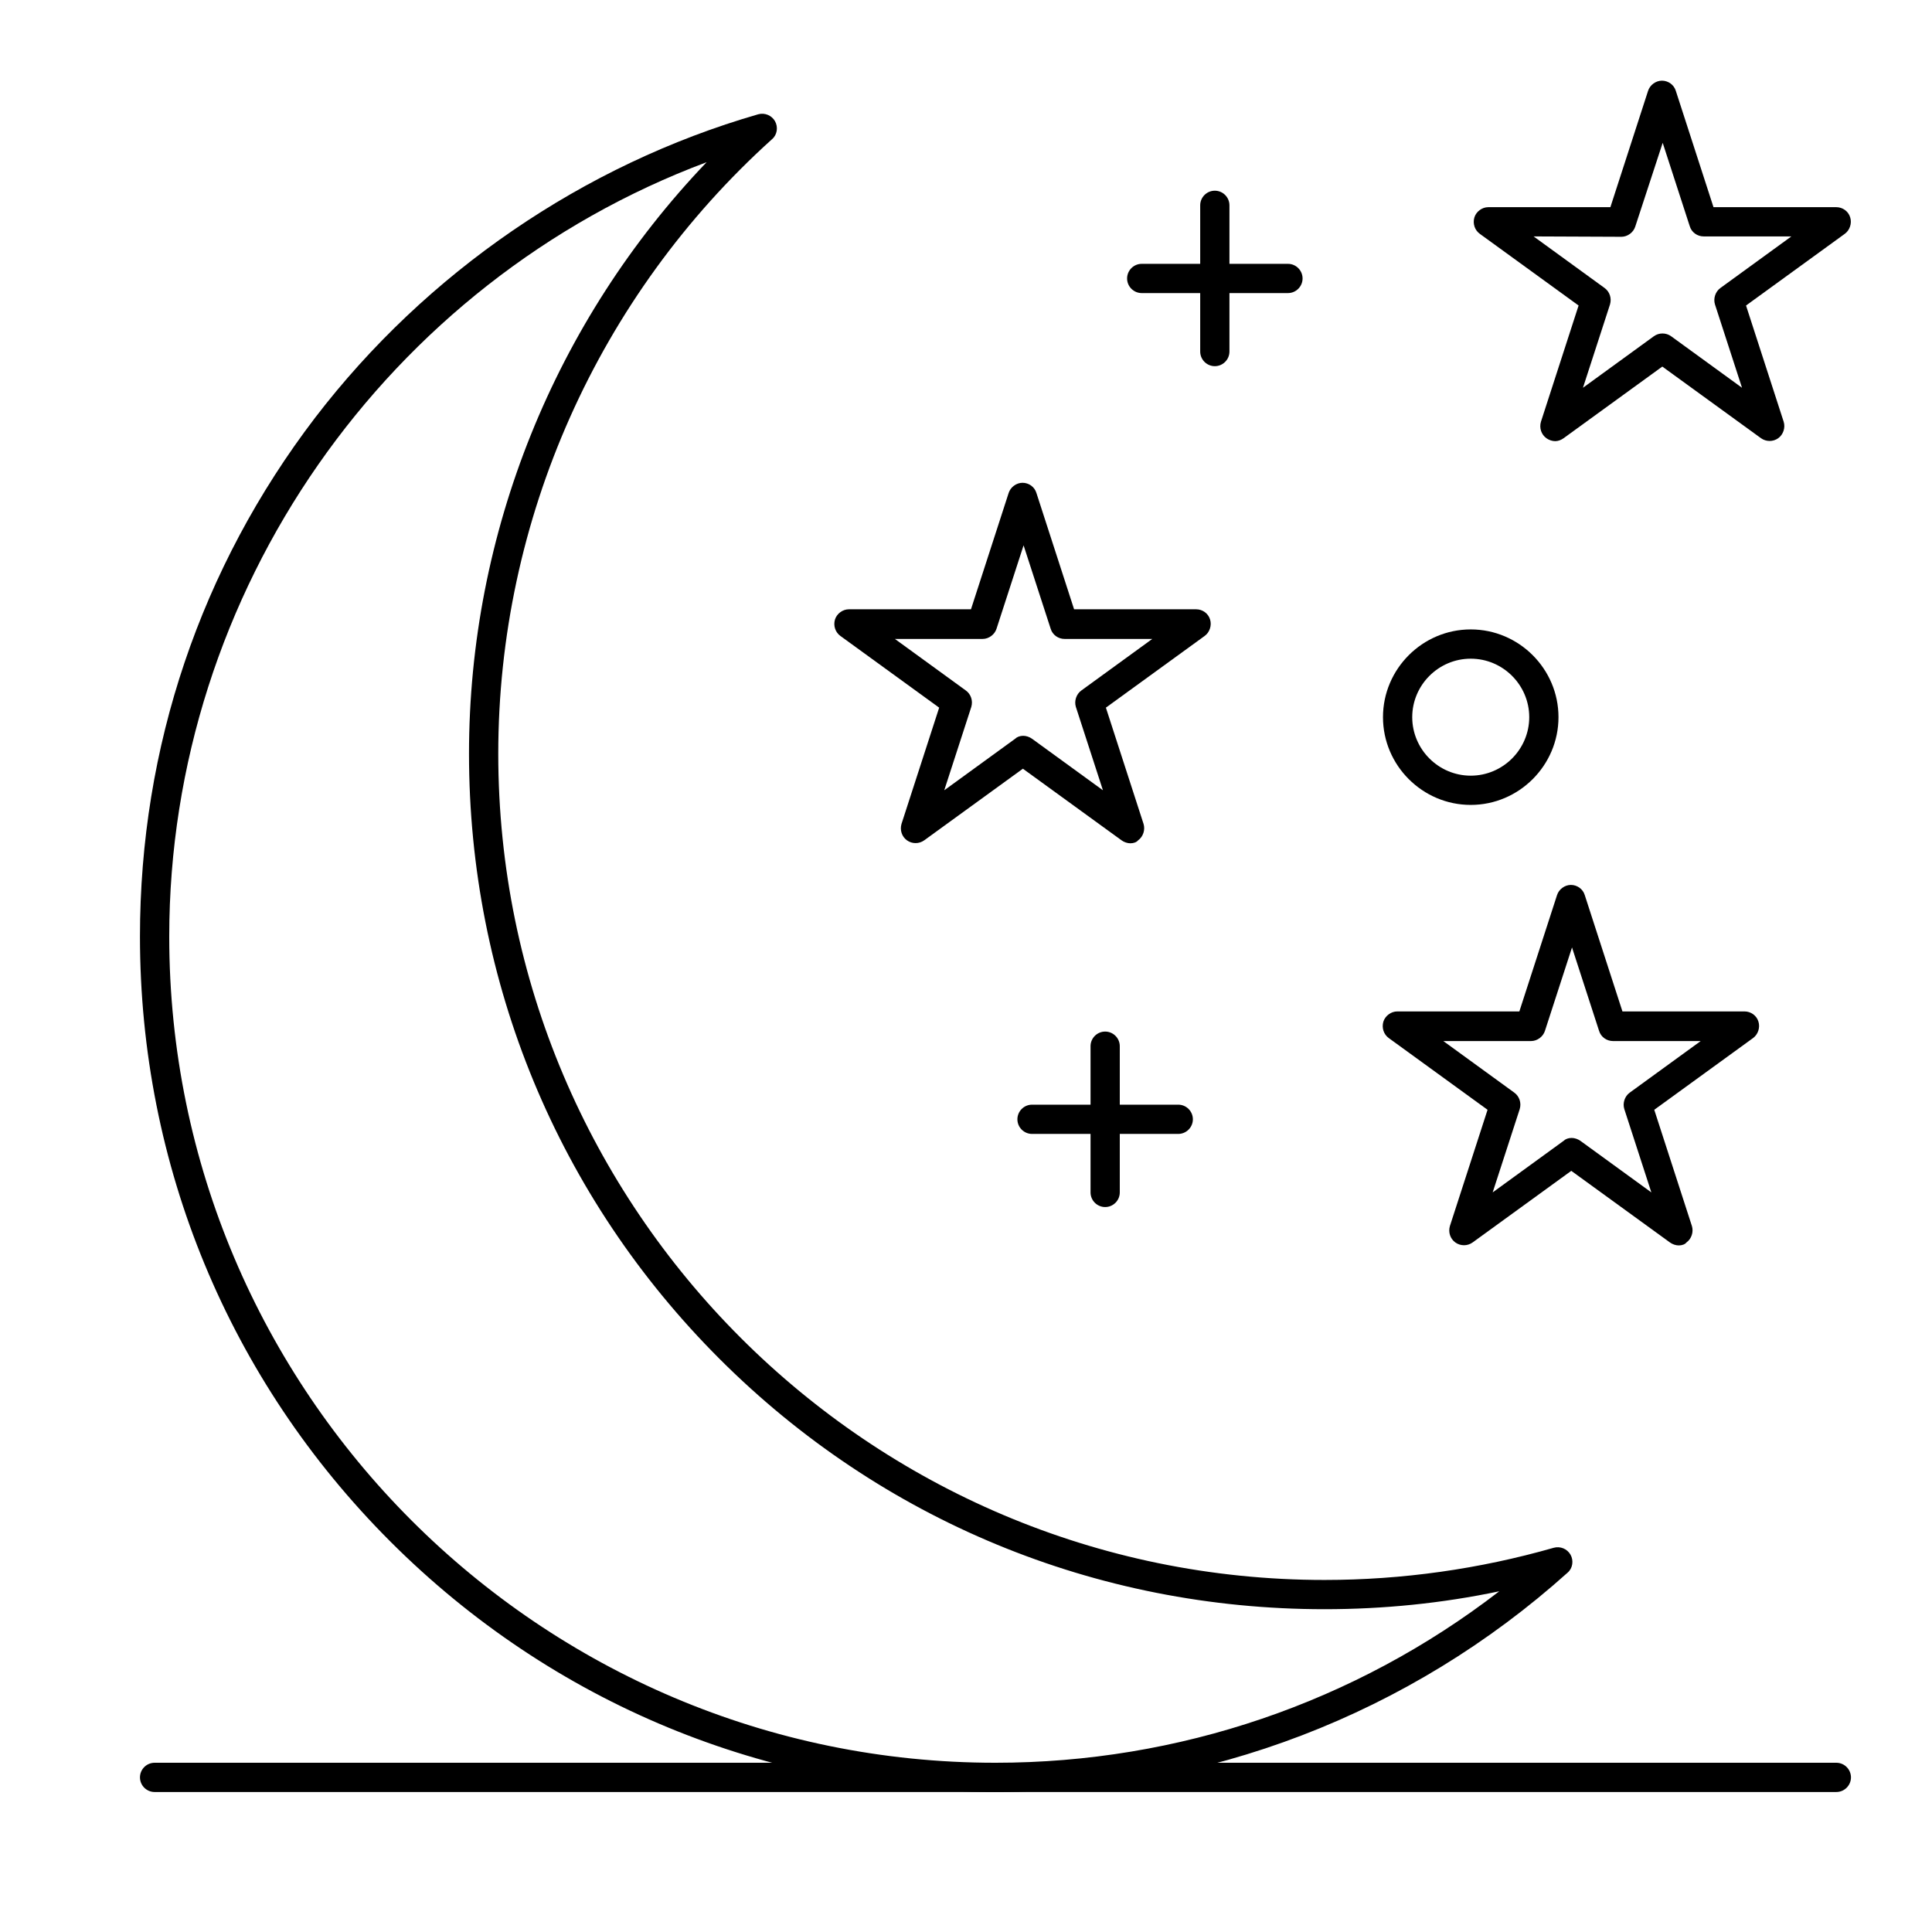
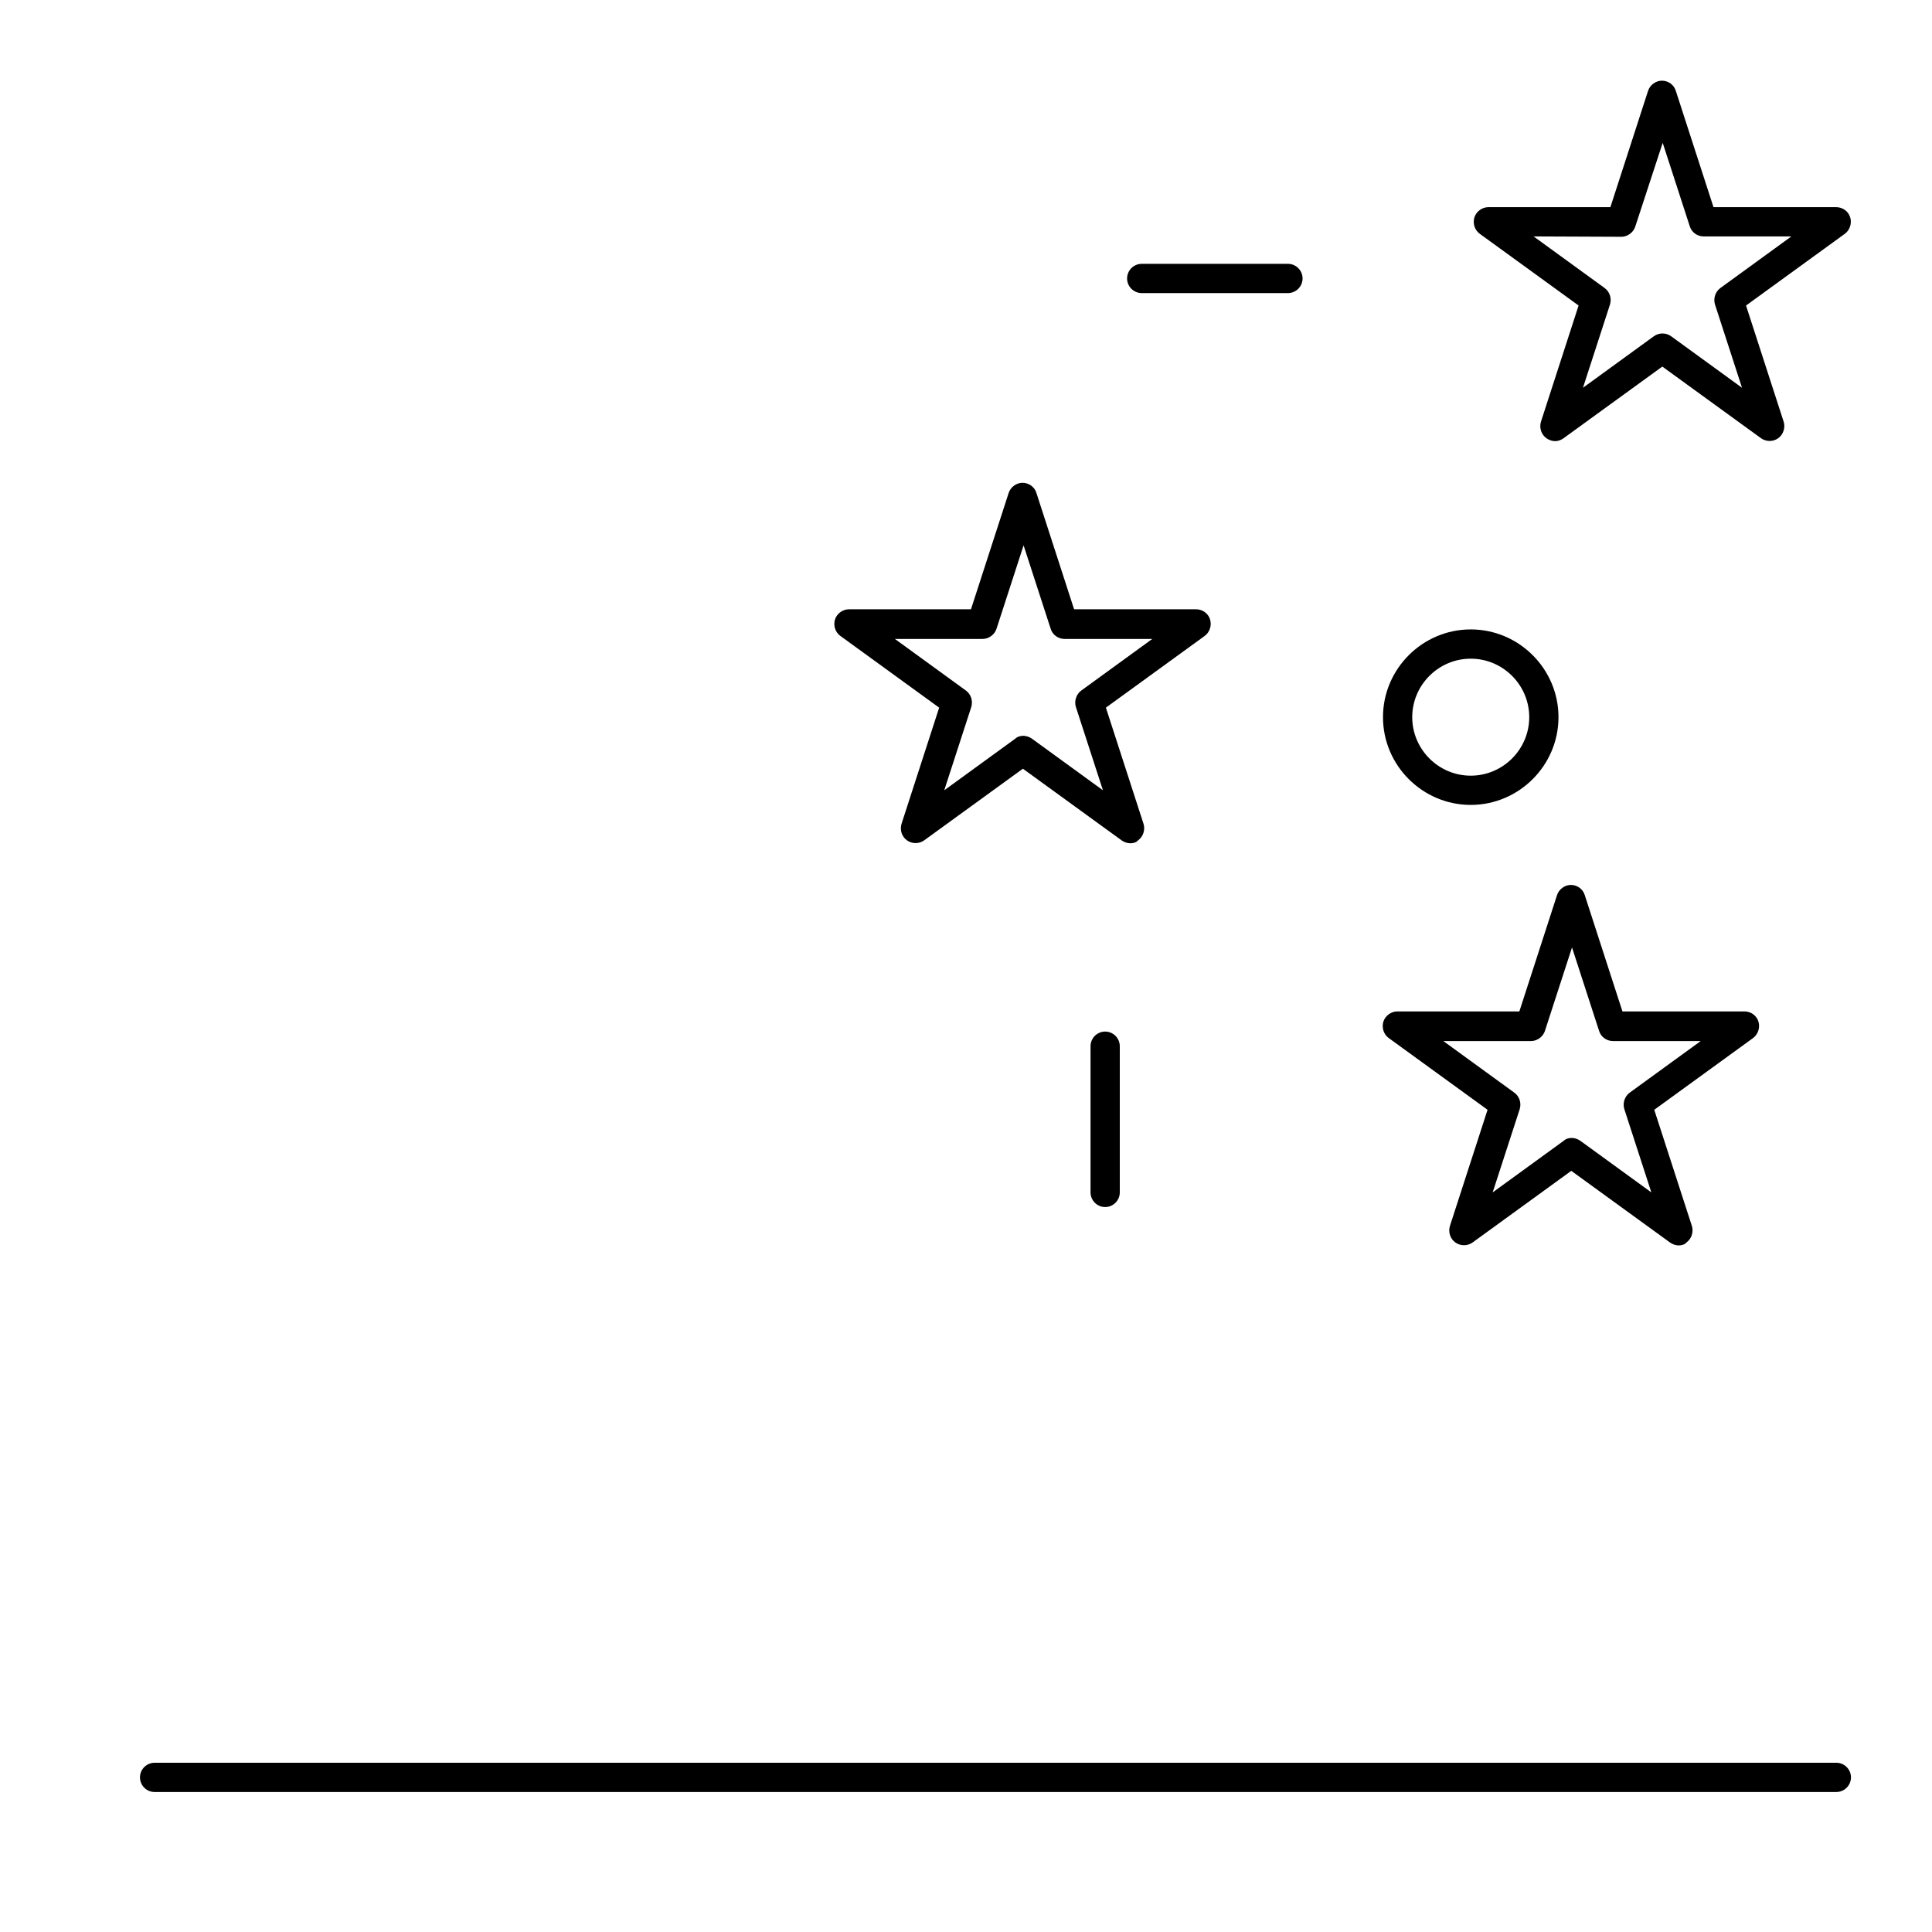
<svg xmlns="http://www.w3.org/2000/svg" fill="#000000" width="800px" height="800px" version="1.1" viewBox="144 144 512 512">
  <g>
-     <path d="m407.81 618.9c-60.555 0-117.52-23.543-160.35-66.367-42.824-42.824-66.367-99.793-66.367-160.35 0-50.188 16.082-97.758 46.41-137.48 29.453-38.465 71.113-67.047 117.43-80.414 1.742-0.484 3.586 0.289 4.457 1.84 0.871 1.551 0.582 3.586-0.777 4.746-46.117 41.562-72.566 100.86-72.566 162.87 0 120.72 98.242 218.96 218.96 218.96 20.637 0 41.082-2.906 60.746-8.527 1.742-0.484 3.586 0.289 4.457 1.84 0.871 1.547 0.582 3.586-0.773 4.746-41.758 37.496-95.531 58.133-151.63 58.133zm-76.539-431.92c-84.68 31.684-142.42 113.75-142.42 205.21 0 120.72 98.242 218.96 218.96 218.96 48.539 0 95.336-15.984 133.51-45.441-15.211 3.195-30.711 4.746-46.312 4.746-60.555 0-117.52-23.543-160.35-66.367-42.824-42.824-66.367-99.793-66.367-160.35 0-58.52 22.77-114.71 62.977-156.76z" />
    <path d="m443.56 367.48c-0.773 0-1.648-0.289-2.324-0.777l-26.16-18.988-26.16 18.988c-1.355 0.969-3.195 0.969-4.555 0-1.355-0.969-1.938-2.715-1.453-4.359l9.98-30.809-26.16-18.992c-1.355-0.969-1.938-2.715-1.453-4.359 0.484-1.551 2.035-2.715 3.684-2.715h32.359l9.98-30.809c0.484-1.551 2.035-2.715 3.684-2.715s3.195 1.066 3.684 2.715l9.98 30.809h32.359c1.648 0 3.195 1.066 3.68 2.715 0.484 1.551-0.098 3.391-1.453 4.359l-26.16 18.992 9.98 30.809c0.484 1.551-0.098 3.391-1.453 4.359-0.395 0.488-1.168 0.777-2.039 0.777zm-28.391-28.484c0.773 0 1.648 0.289 2.324 0.777l18.797 13.66-7.172-22.09c-0.484-1.551 0.098-3.391 1.453-4.359l18.797-13.66h-23.254c-1.648 0-3.195-1.066-3.68-2.715l-7.172-22.09-7.168 22.09c-0.484 1.551-2.035 2.715-3.684 2.715h-23.254l18.797 13.66c1.355 0.969 1.938 2.715 1.453 4.359l-7.168 22.09 18.797-13.66c0.488-0.484 1.262-0.777 2.133-0.777z" />
    <path d="m588.89 474.05c-0.773 0-1.648-0.289-2.324-0.777l-26.16-18.988-26.16 18.988c-1.355 0.969-3.195 0.969-4.555 0-1.355-0.969-1.938-2.715-1.453-4.359l9.98-30.809-26.16-18.992c-1.355-0.969-1.938-2.715-1.453-4.359 0.484-1.551 2.035-2.715 3.68-2.715h32.359l9.98-30.809c0.484-1.551 2.035-2.715 3.68-2.715 1.648 0 3.195 1.066 3.68 2.715l9.98 30.809h32.359c1.648 0 3.199 1.066 3.684 2.715 0.484 1.551-0.098 3.391-1.453 4.359l-26.16 18.992 9.98 30.809c0.484 1.551-0.098 3.391-1.453 4.359-0.383 0.488-1.16 0.777-2.031 0.777zm-28.387-28.484c0.773 0 1.648 0.289 2.324 0.773l18.797 13.66-7.168-22.09c-0.484-1.551 0.098-3.391 1.453-4.359l18.797-13.66h-23.254c-1.648 0-3.195-1.066-3.684-2.715l-7.168-22.09-7.168 22.09c-0.484 1.551-2.035 2.715-3.68 2.715h-23.254l18.797 13.66c1.355 0.969 1.938 2.715 1.453 4.359l-7.172 22.09 18.797-13.66c0.48-0.48 1.258-0.773 2.129-0.773z" />
    <path d="m556.14 260.91c-0.777 0-1.648-0.289-2.324-0.777-1.355-0.969-1.938-2.715-1.453-4.359l9.98-30.809-26.164-18.988c-1.355-0.969-1.938-2.715-1.453-4.359 0.484-1.551 2.035-2.715 3.684-2.715h32.359l9.98-30.809c0.484-1.551 2.035-2.715 3.68-2.715 1.648 0 3.195 1.066 3.684 2.715l9.98 30.809h32.551c1.648 0 3.195 1.066 3.68 2.715 0.484 1.551-0.098 3.391-1.453 4.359l-26.156 18.988 9.98 30.809c0.484 1.551-0.098 3.391-1.453 4.359-1.355 0.969-3.195 0.969-4.555 0l-26.16-18.988-26.16 18.988c-0.676 0.488-1.453 0.777-2.227 0.777zm-5.719-54.258 18.797 13.66c1.355 0.969 1.938 2.715 1.453 4.359l-7.168 22.09 18.797-13.66c1.355-0.969 3.195-0.969 4.555 0l18.797 13.66-7.168-22.09c-0.484-1.551 0.098-3.391 1.453-4.359l18.797-13.66h-23.254c-1.648 0-3.195-1.066-3.68-2.715l-7.168-22.09-7.266 22.188c-0.484 1.551-2.035 2.715-3.68 2.715z" />
    <path d="m630.65 618.9h-445.68c-2.133 0-3.875-1.742-3.875-3.875 0-2.133 1.742-3.875 3.875-3.875h445.68c2.133 0 3.875 1.742 3.875 3.875 0 2.129-1.742 3.875-3.875 3.875z" />
    <path d="m436.88 463.88c-2.133 0-3.875-1.742-3.875-3.875v-38.754c0-2.133 1.742-3.875 3.875-3.875s3.875 1.742 3.875 3.875v38.754c0.004 2.129-1.742 3.875-3.875 3.875z" />
-     <path d="m456.25 444.5h-38.754c-2.133 0-3.875-1.742-3.875-3.875 0-2.133 1.746-3.875 3.875-3.875h38.754c2.133 0 3.875 1.742 3.875 3.875 0 2.133-1.746 3.875-3.875 3.875z" />
-     <path d="m465.94 241.04c-2.133 0-3.875-1.742-3.875-3.875v-38.754c0-2.133 1.742-3.875 3.875-3.875 2.133 0 3.875 1.742 3.875 3.875v38.754c0 2.133-1.742 3.875-3.875 3.875z" />
    <path d="m485.32 221.67h-38.754c-2.133 0-3.875-1.742-3.875-3.875 0-2.133 1.742-3.875 3.875-3.875h38.754c2.133 0 3.875 1.742 3.875 3.875 0 2.129-1.746 3.875-3.875 3.875z" />
    <path d="m533.76 357.31c-12.789 0-23.254-10.465-23.254-23.254 0-12.789 10.465-23.254 23.254-23.254 12.789 0 23.254 10.465 23.254 23.254 0 12.789-10.465 23.254-23.254 23.254zm0-38.754c-8.527 0-15.504 6.977-15.504 15.5 0 8.527 6.977 15.504 15.504 15.504 8.527 0 15.504-6.977 15.504-15.504 0-8.527-6.977-15.5-15.504-15.5z" />
  </g>
</svg>